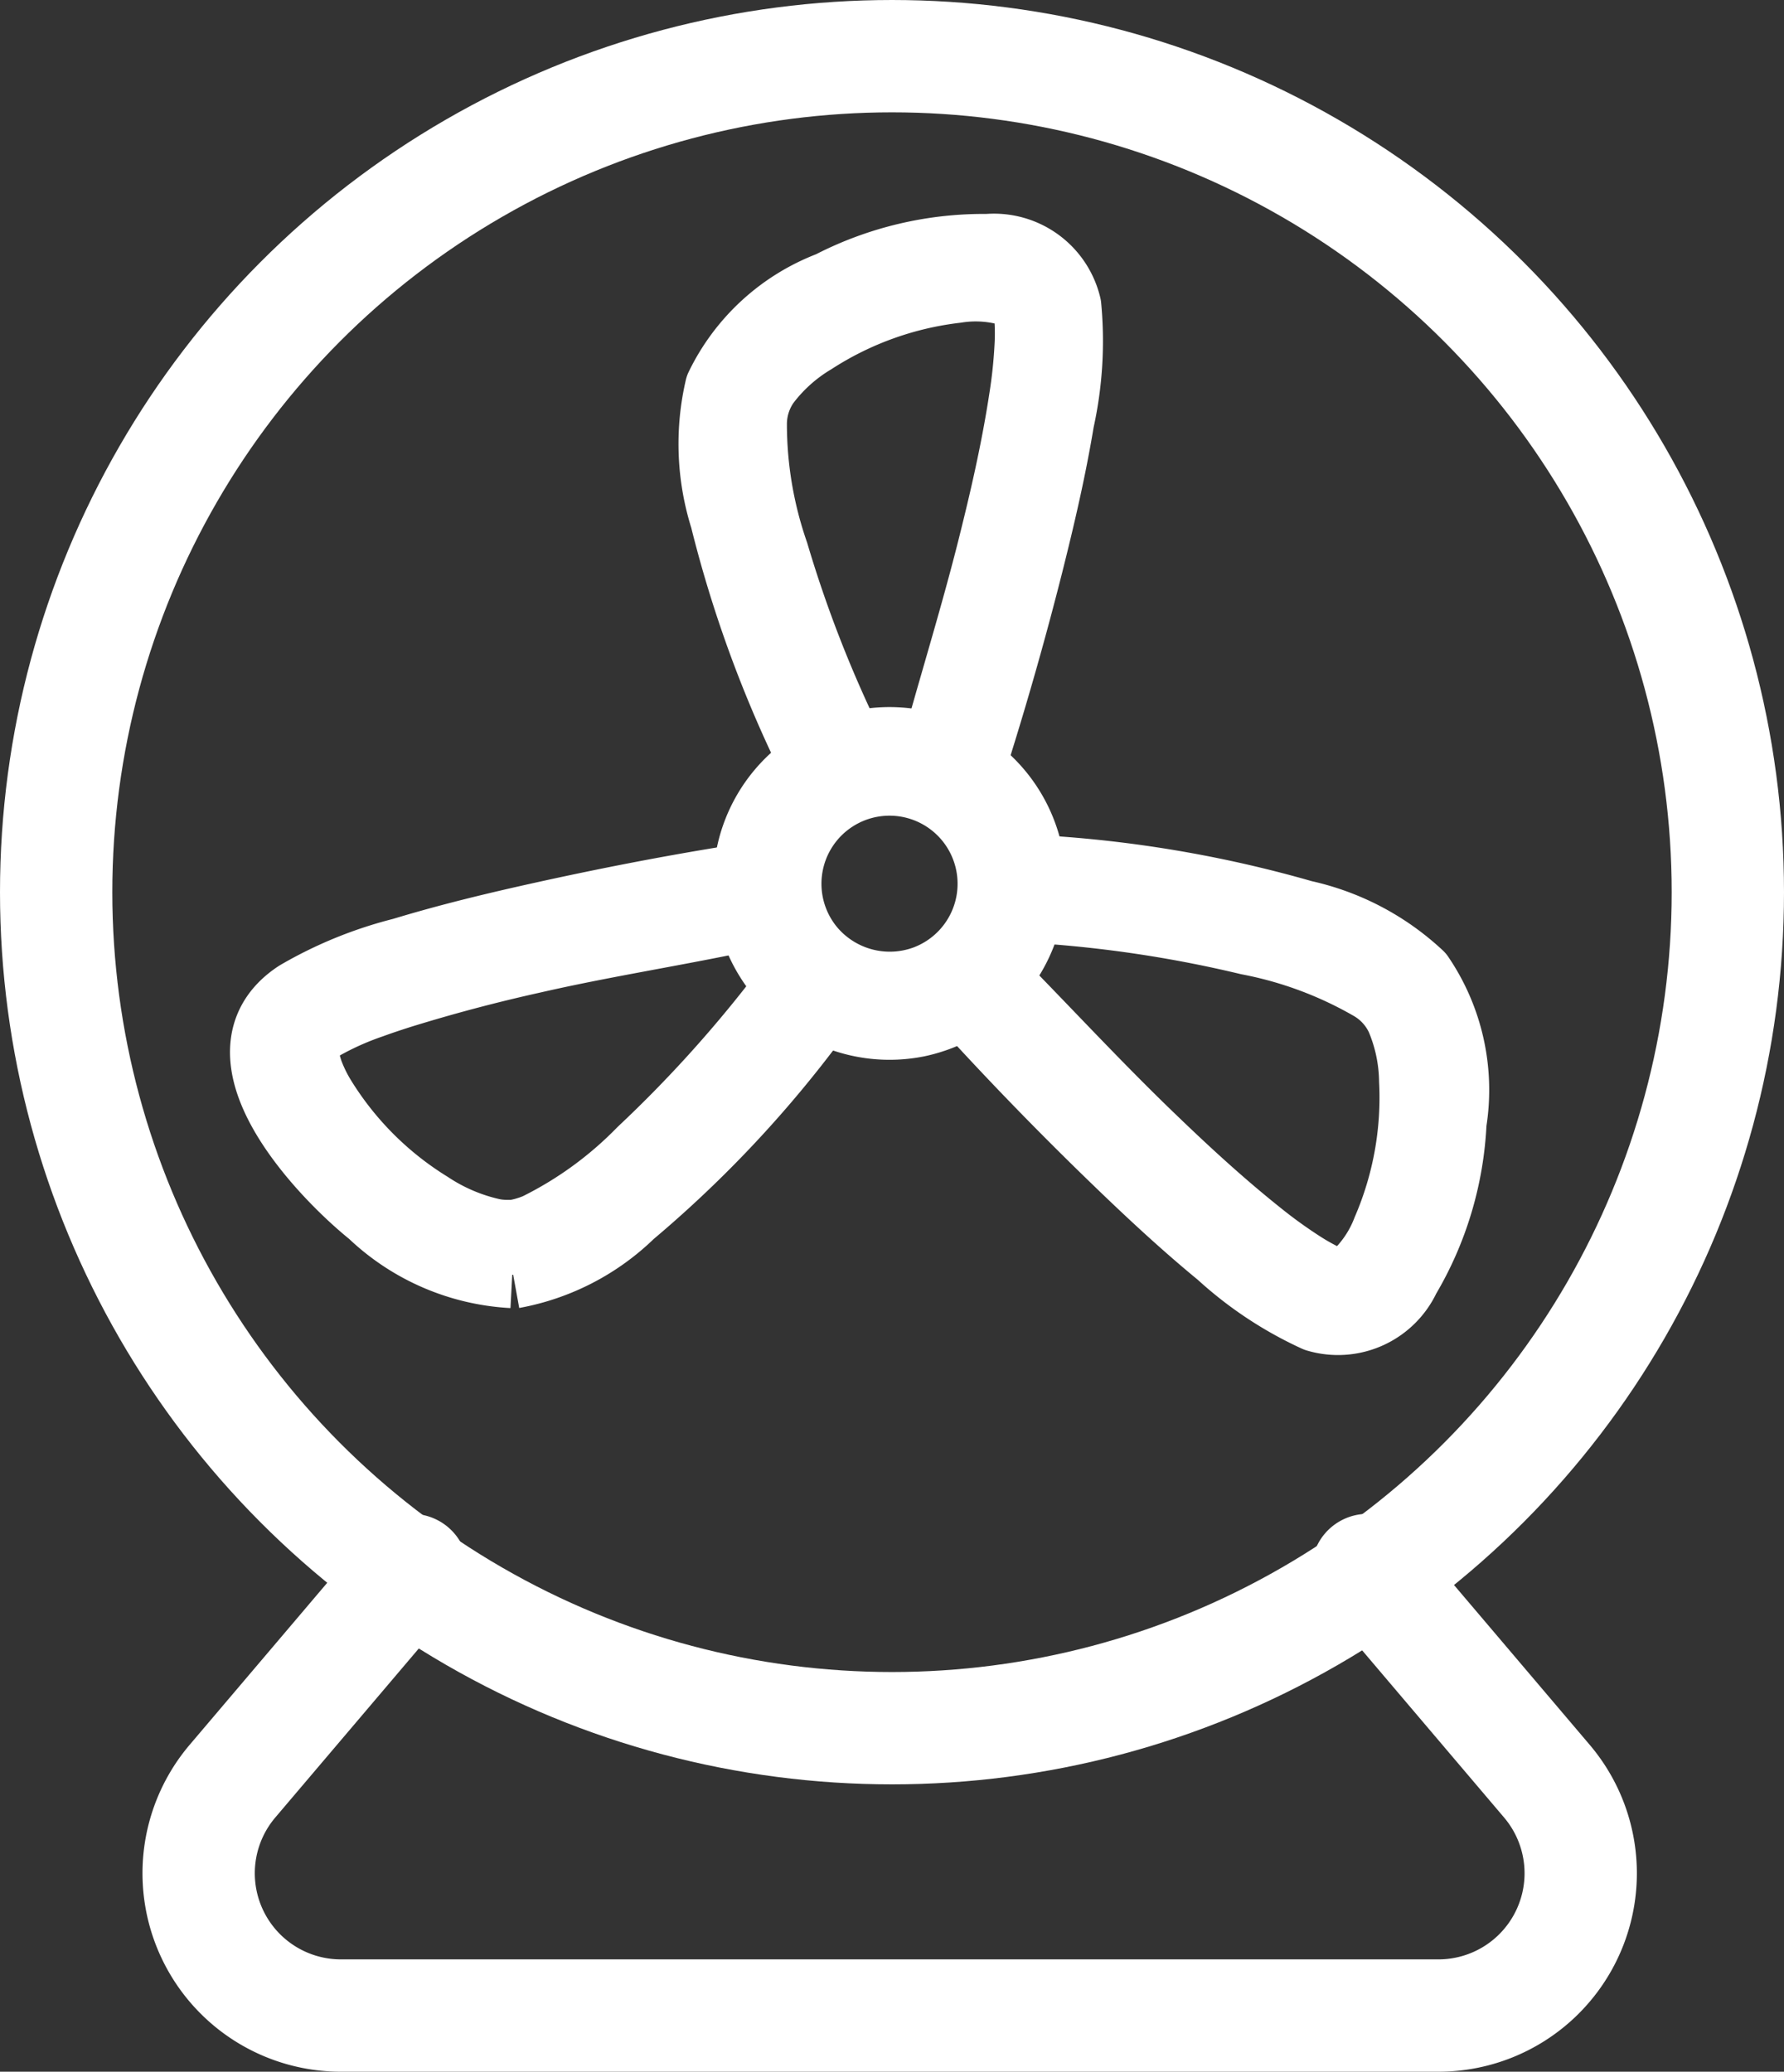
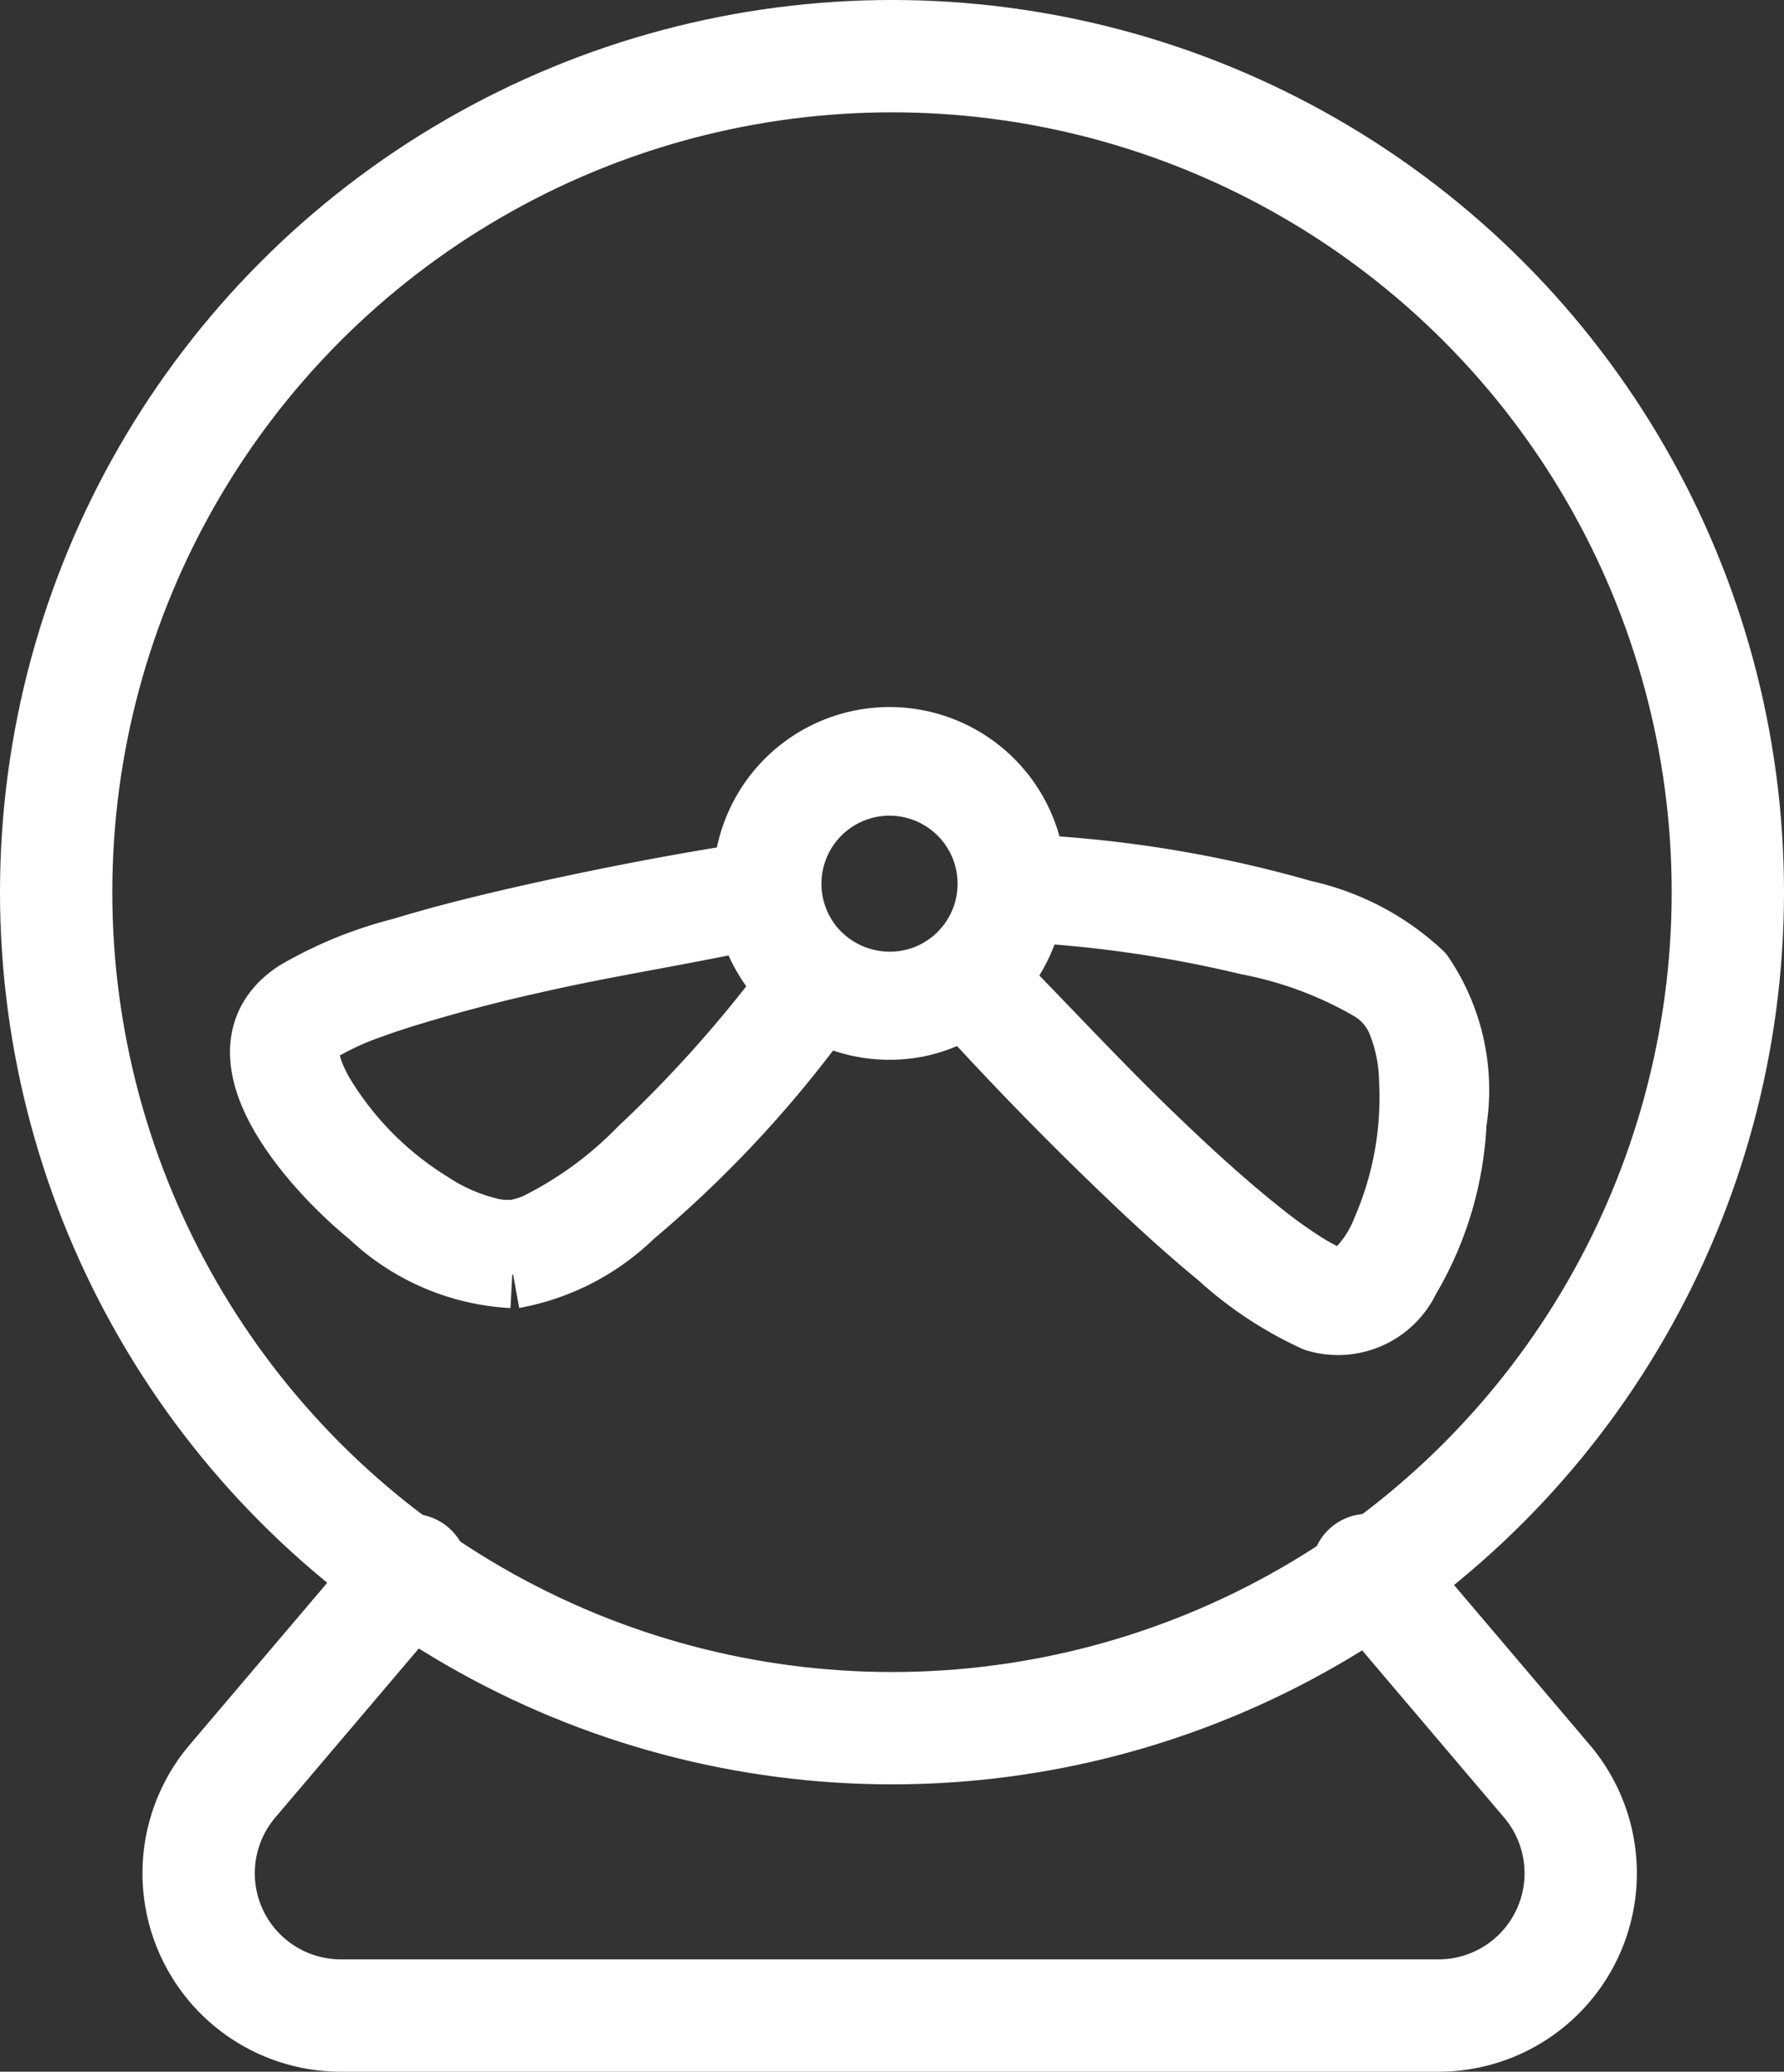
<svg xmlns="http://www.w3.org/2000/svg" width="23.826" height="27.663" viewBox="0 0 23.826 27.663">
  <rect x="0" y="0" width="23.826" height="27.663" fill="#333333" stroke="none" />
  <g data-name="Group 85839">
    <path data-name="Path 69772" d="M320.809 318.38a1.855 1.855 0 1 0-1.491 1.819 1.88 1.88 0 0 0 1.491-1.819m-2.943.9a1.409 1.409 0 1 1 1.582.424 1.42 1.42 0 0 1-1.582-.424" transform="translate(-307.074 -306.584)" style="stroke:#fff;stroke-linejoin:round;fill:#fff" />
    <path data-name="Path 69774" d="M71.885 393.588a2.983 2.983 0 0 0 1.55-.8 15.33 15.33 0 0 0 2.312-2.421l.041-.052a.231.231 0 0 0 0-.315.224.224 0 0 0-.315 0 17.28 17.28 0 0 1-1.837 2.022 5.139 5.139 0 0 1-1.408 1.022 1.415 1.415 0 0 1-.318.092h-.12a.962.962 0 0 1-.187-.021 2.556 2.556 0 0 1-.852-.364 4.439 4.439 0 0 1-1.447-1.446 2.021 2.021 0 0 1-.175-.357 1.72 1.72 0 0 1-.051-.18.506.506 0 0 1-.014-.14.378.378 0 0 1 .046-.181l.023-.025.068-.062.071-.049c.04-.026.081-.05.123-.072a3.96 3.96 0 0 1 .593-.258c.126-.046.253-.088.381-.129a22.26 22.26 0 0 1 1.778-.472c.873-.2 1.755-.34 2.63-.519l.046-.008c.283-.046.163-.476-.119-.43-.8.131-1.6.288-2.389.462-.635.14-1.268.292-1.889.481a5.35 5.35 0 0 0-1.393.568c-1.146.755.338 2.316 1 2.848a2.9 2.9 0 0 0 1.851.8" transform="translate(-65.04 -376.615)" style="stroke:#fff;stroke-linejoin:round;fill:#fff" />
    <path data-name="Path 69775" d="M434.838 382.665c-.286-.023-.285.424 0 .446a16.715 16.715 0 0 1 2.607.41 5.293 5.293 0 0 1 1.652.614 1 1 0 0 1 .406.443 2.264 2.264 0 0 1 .181.854 4.51 4.51 0 0 1-.363 2.012 1.678 1.678 0 0 1-.435.64c-.023.019 0 0-.04.028l-.061.035-.015.008h-.012l-.061.016h-.05c.041 0-.041-.007-.069-.015s-.066-.021-.1-.034h-.008l-.014-.007-.063-.03a3.034 3.034 0 0 1-.268-.154 6.654 6.654 0 0 1-.588-.426c-.481-.385-.935-.8-1.38-1.228-.662-.633-1.284-1.3-1.923-1.957l-.031-.034c-.195-.212-.51.1-.315.315a45.145 45.145 0 0 0 1.742 1.786c.472.458.953.909 1.462 1.327a4.889 4.889 0 0 0 1.268.841.959.959 0 0 0 1.146-.516 4.416 4.416 0 0 0 .614-2.054 2.664 2.664 0 0 0-.426-1.927 3.267 3.267 0 0 0-1.531-.805 16.043 16.043 0 0 0-3.259-.582l-.066-.006m3.8 5.509" transform="translate(-420.766 -371.002)" style="stroke:#fff;stroke-linejoin:round;fill:#fff" />
    <g data-name="Ellipse 2876" transform="translate(1.5 1.5)" style="stroke-linecap:round;stroke-width:1.5px;fill:none;stroke:#fff;stroke-linejoin:round">
      <circle cx="10.413" cy="10.413" r="10.413" style="stroke:none" />
      <circle cx="10.413" cy="10.413" r="11.163" style="fill:none" />
    </g>
    <path data-name="Path 69776" d="m104.99 722.936 2.4 2.826a1.9 1.9 0 0 1-1.446 3.123H91.27a1.9 1.9 0 0 1-1.446-3.123l2.4-2.826" transform="translate(-86.725 -701.972)" style="stroke-linecap:round;stroke-width:1.5px;fill:none;stroke:#fff;stroke-linejoin:round" />
-     <path data-name="Path 69777" d="M1.011 0c-.286-.023-.285.424 0 .446a16.71 16.71 0 0 1 2.607.41 5.294 5.294 0 0 1 1.652.614 1 1 0 0 1 .406.443 2.261 2.261 0 0 1 .181.854 4.51 4.51 0 0 1-.363 2.013 1.677 1.677 0 0 1-.435.64c-.023.019 0 0-.04.028l-.061.035-.015.008h-.012l-.061.016h-.05c.041 0-.041-.007-.069-.015s-.066-.021-.1-.034h-.008l-.013-.007-.063-.03a3.03 3.03 0 0 1-.267-.154 6.666 6.666 0 0 1-.588-.426c-.481-.385-.935-.8-1.38-1.228C1.669 2.98 1.047 2.312.408 1.657l-.032-.035c-.195-.212-.509.1-.315.315A45.828 45.828 0 0 0 1.8 3.724c.472.458.953.909 1.462 1.327a4.891 4.891 0 0 0 1.269.841.959.959 0 0 0 1.146-.516 4.416 4.416 0 0 0 .614-2.054 2.665 2.665 0 0 0-.426-1.927A3.268 3.268 0 0 0 4.336.589 16.039 16.039 0 0 0 1.077.007L1.011 0m3.8 5.509" transform="rotate(-120 8.85 2.198)" style="stroke:#fff;stroke-linejoin:round;fill:#fff" />
  </g>
</svg>